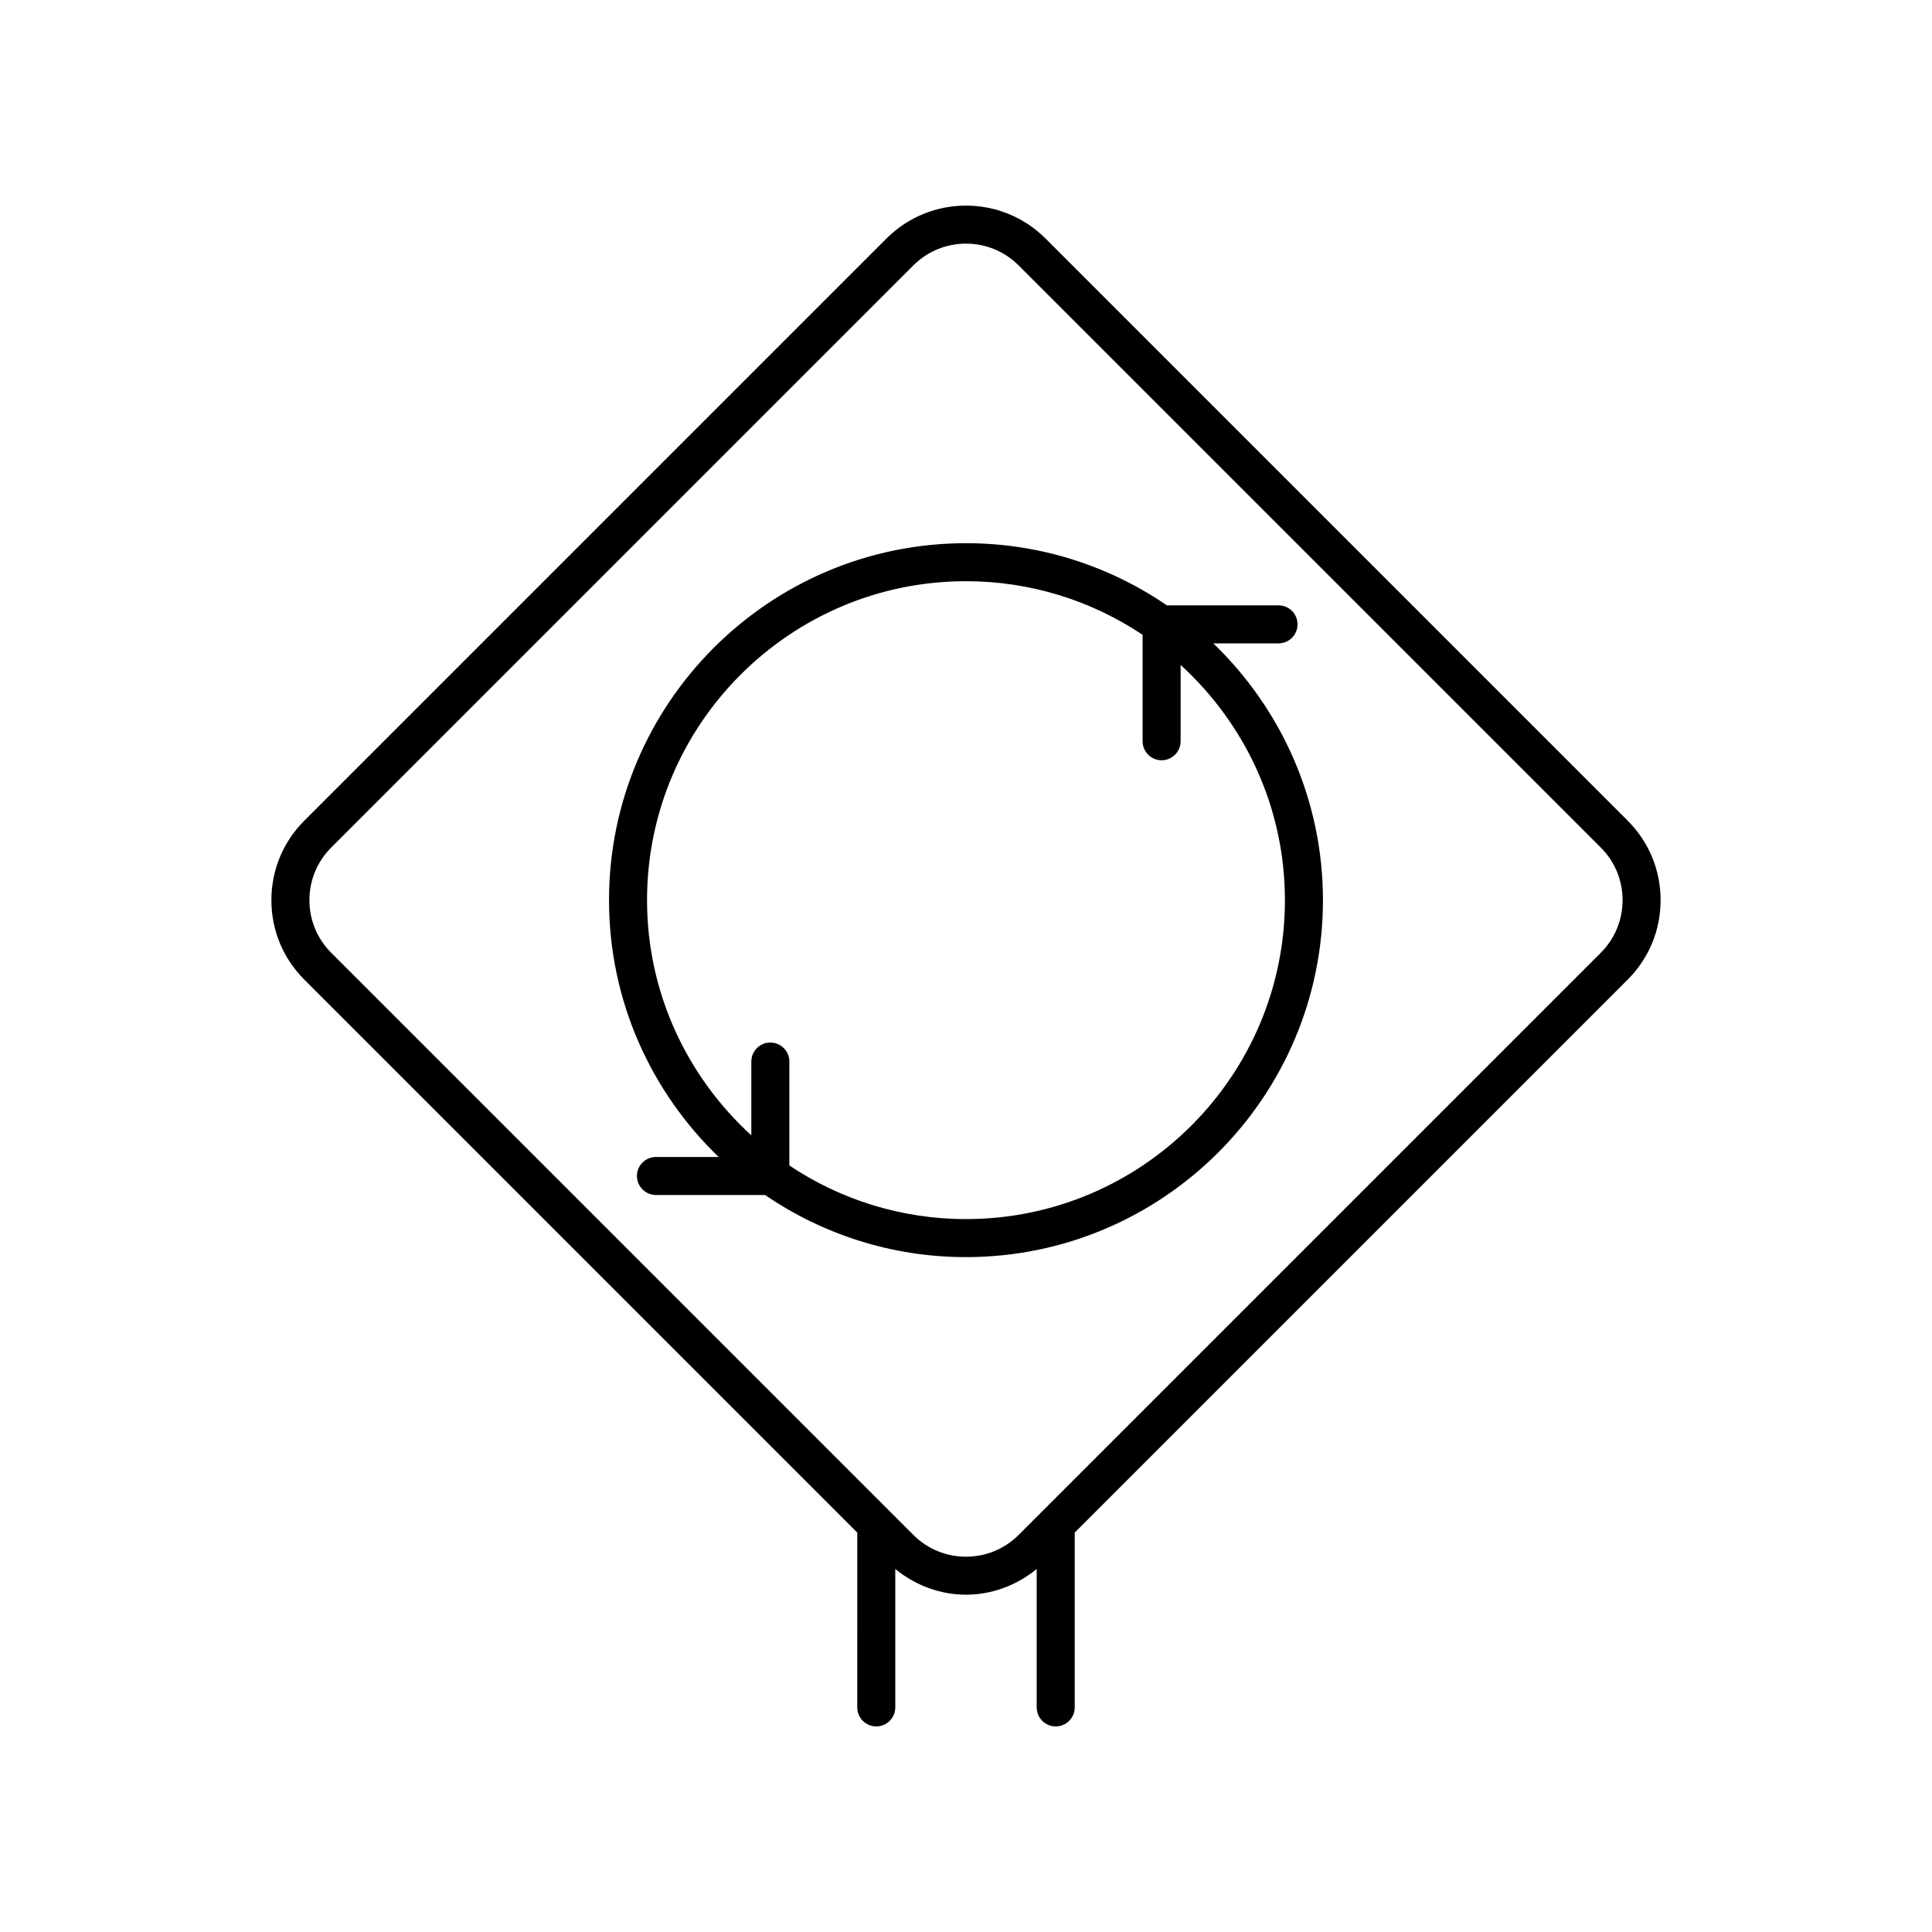
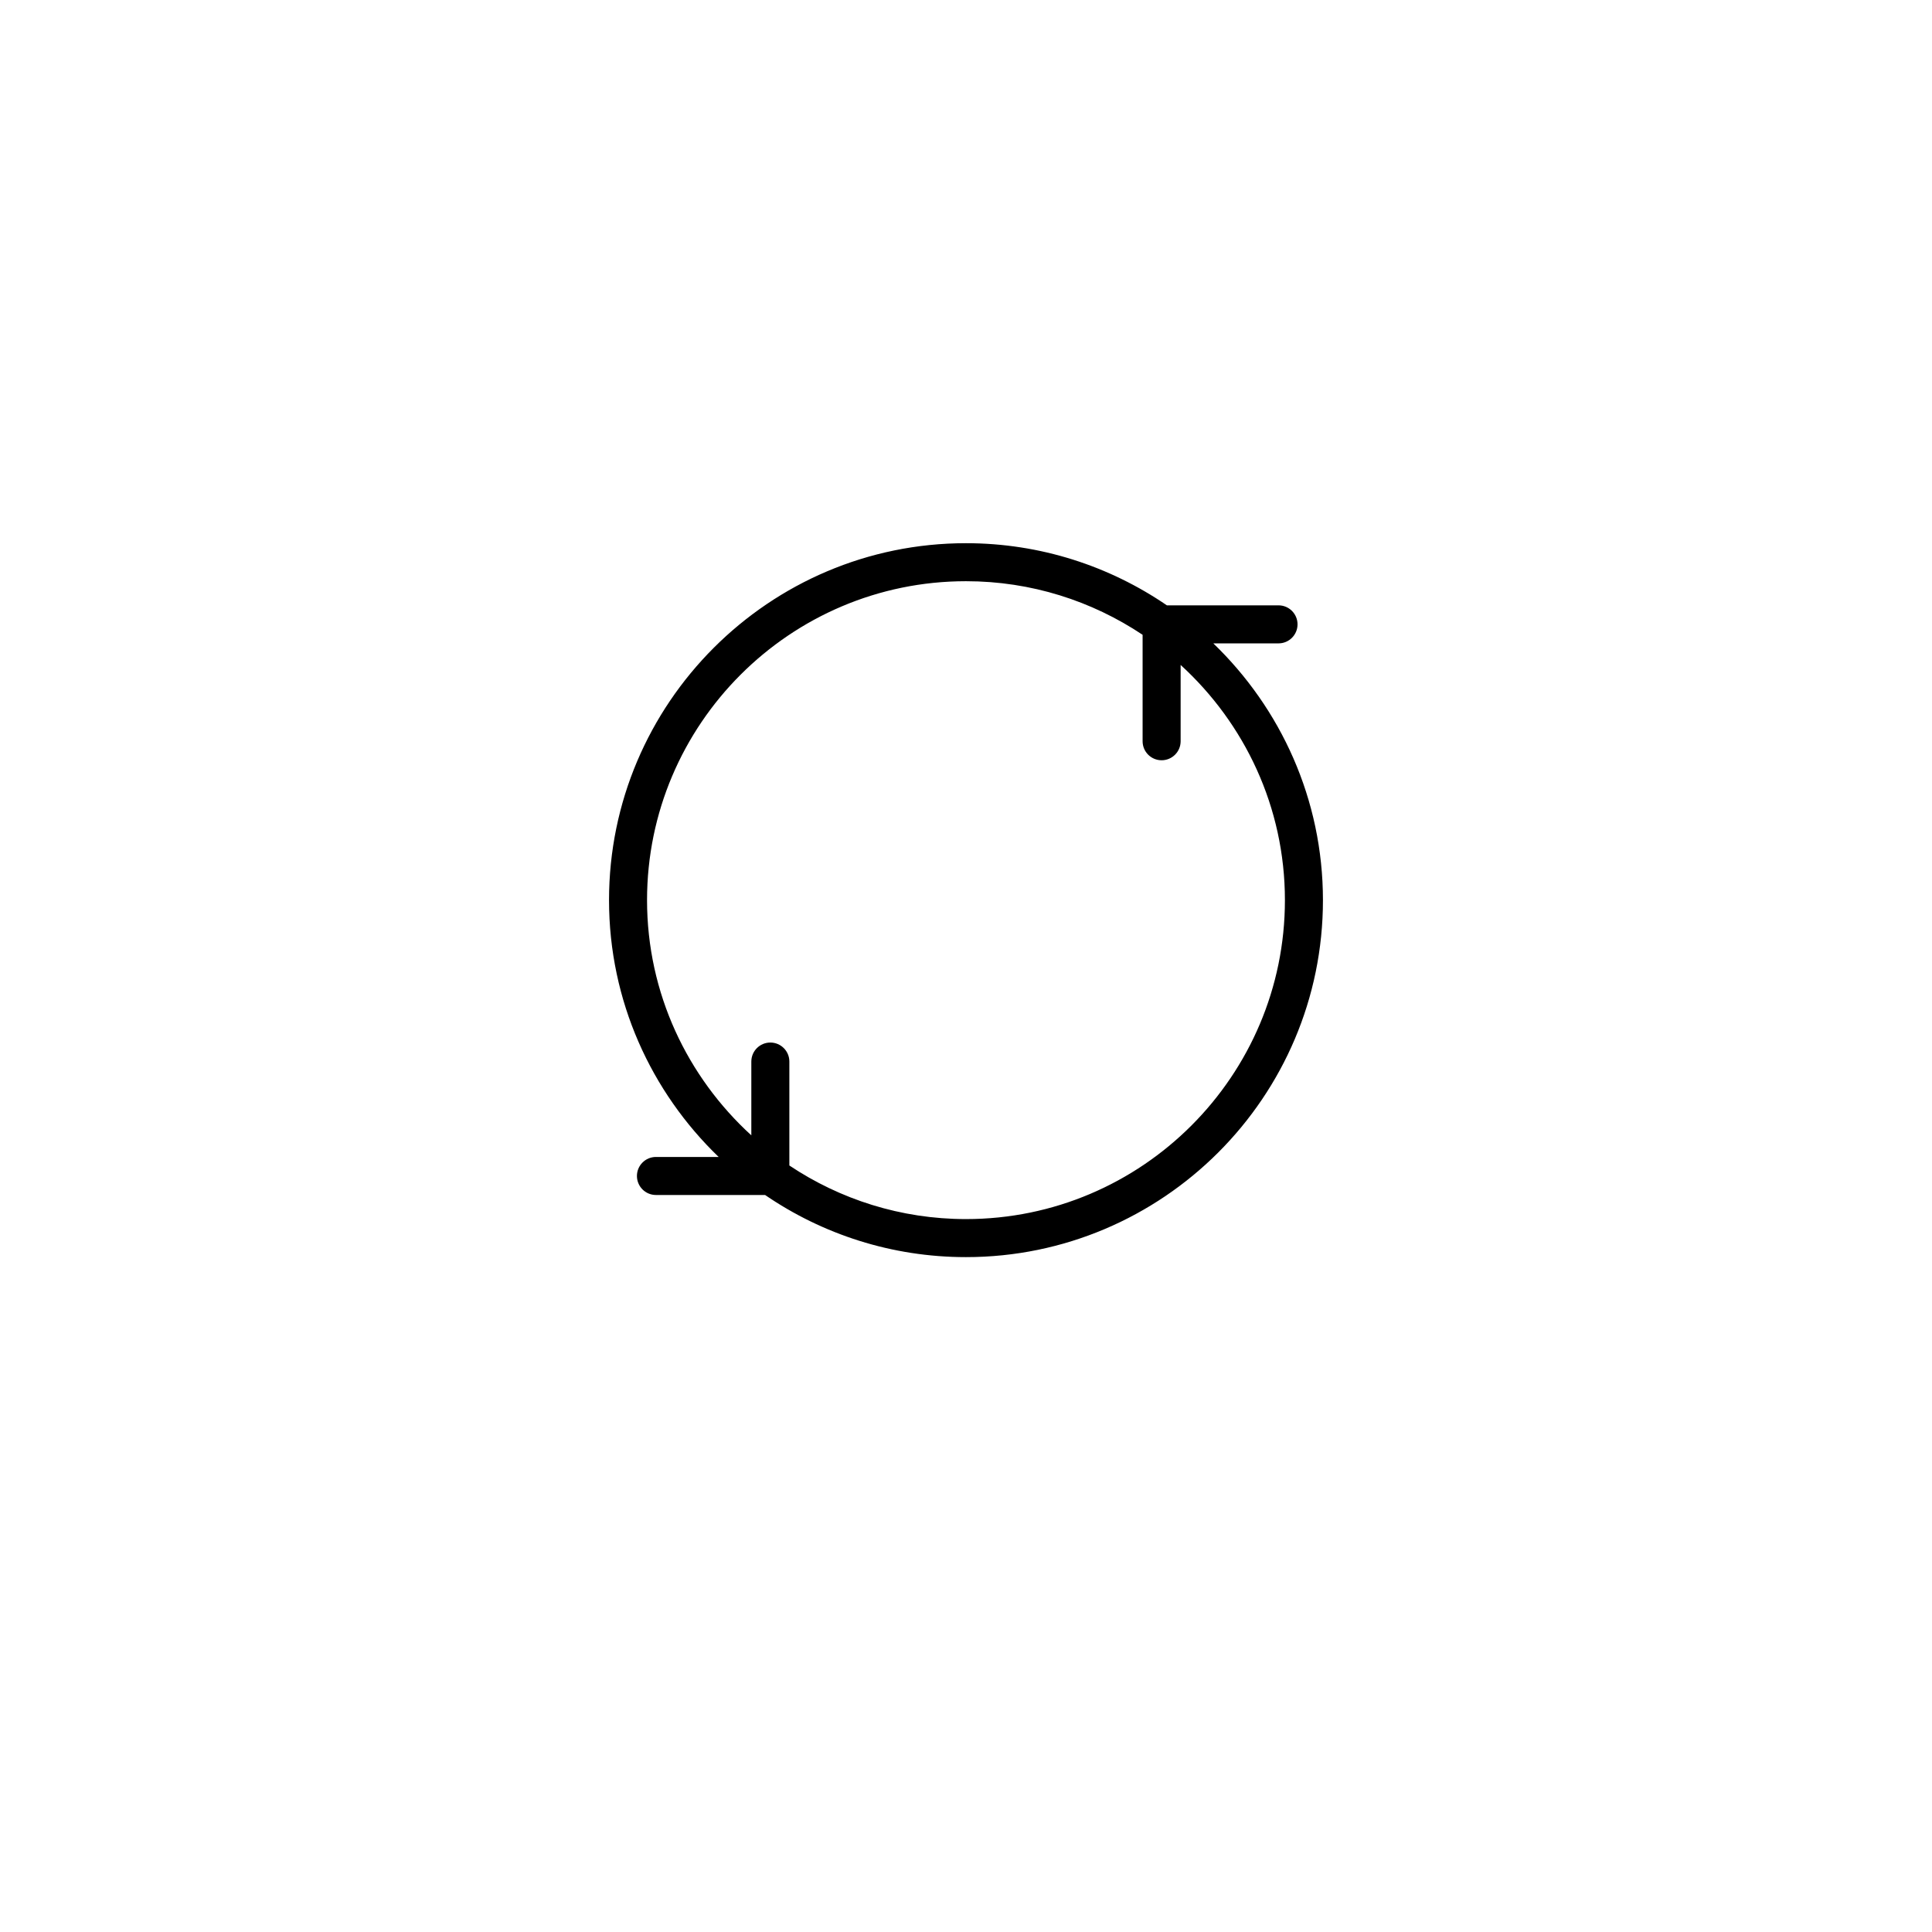
<svg xmlns="http://www.w3.org/2000/svg" fill="#000000" width="800px" height="800px" version="1.1" viewBox="144 144 512 512">
  <g>
-     <path d="m575.35 403.61c5.629-5.625 8.727-13.102 8.727-21.062 0-7.957-3.098-15.434-8.727-21.062l-154.29-154.29c-11.617-11.609-30.516-11.609-42.125 0l-154.29 154.29c-5.629 5.629-8.727 13.105-8.727 21.062 0 7.961 3.098 15.438 8.727 21.062l146.54 146.54-0.004 46.332c0 2.785 2.254 5.039 5.039 5.039 2.781 0 5.039-2.254 5.039-5.039v-36.68c5.457 4.449 12.059 6.809 18.738 6.809s13.281-2.359 18.738-6.809v36.68c0 2.785 2.254 5.039 5.039 5.039 2.781 0 5.039-2.254 5.039-5.039v-46.328zm-189.29 147.17-154.29-154.29c-3.723-3.723-5.773-8.676-5.773-13.938 0-5.266 2.051-10.215 5.773-13.938l154.29-154.29c7.684-7.684 20.191-7.684 27.875 0l154.29 154.29c3.723 3.723 5.773 8.676 5.773 13.938 0 5.266-2.051 10.215-5.773 13.938l-154.29 154.29c-7.684 7.688-20.188 7.688-27.875 0z" />
    <path d="m465.54 314.5h17.281c2.781 0 5.039-2.254 5.039-5.039 0-2.785-2.254-5.039-5.039-5.039h-29.586c-15.176-10.375-33.504-16.469-53.238-16.469-52.16 0-94.598 42.434-94.598 94.598 0 26.719 11.18 50.836 29.051 68.055h-16.617c-2.781 0-5.039 2.254-5.039 5.039 0 2.785 2.254 5.039 5.039 5.039h28.922c15.18 10.375 33.508 16.465 53.242 16.465 52.16 0 94.598-42.434 94.598-94.598-0.004-26.715-11.184-50.832-29.055-68.051zm-65.543 152.57c-17.305 0-33.398-5.246-46.809-14.203v-27.543c0-2.785-2.254-5.039-5.039-5.039-2.781 0-5.039 2.254-5.039 5.039v19.555c-16.934-15.465-27.637-37.645-27.637-62.332 0-46.605 37.918-84.52 84.52-84.52 17.305 0 33.398 5.246 46.809 14.203v28.207c0 2.785 2.254 5.039 5.039 5.039 2.781 0 5.039-2.254 5.039-5.039v-20.219c16.934 15.465 27.637 37.645 27.637 62.332 0 46.605-37.918 84.52-84.52 84.52z" />
  </g>
</svg>